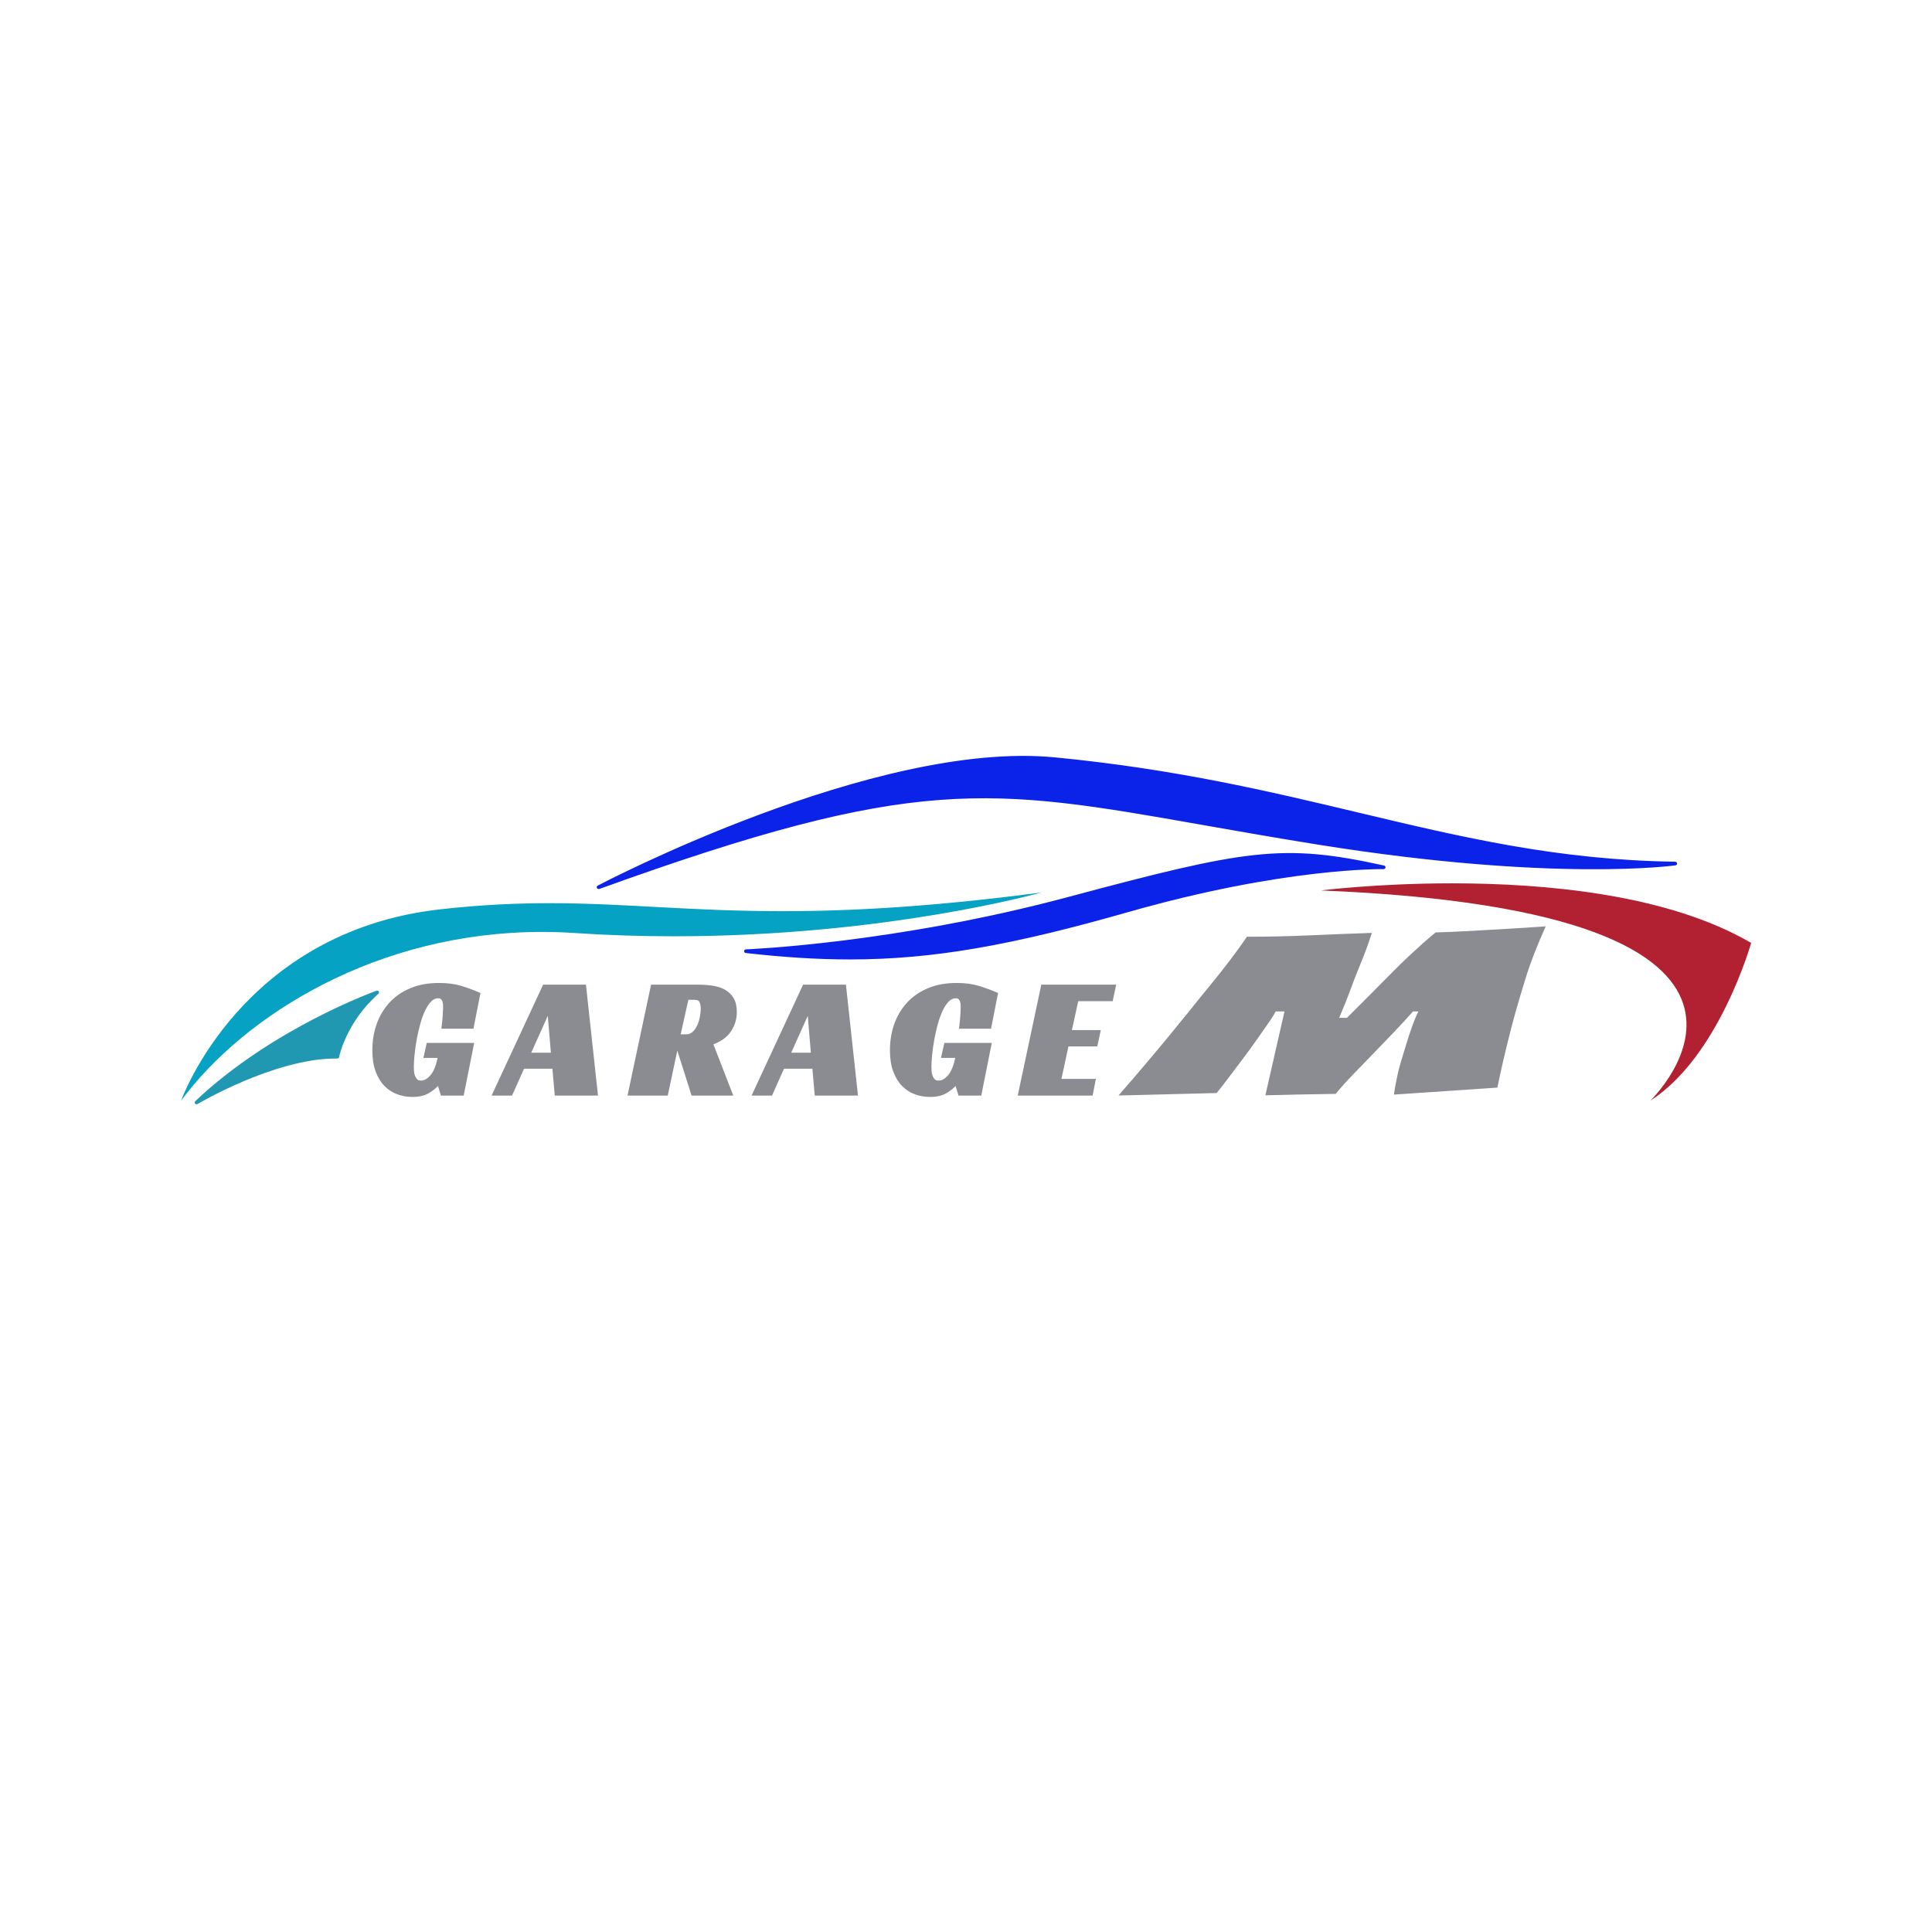
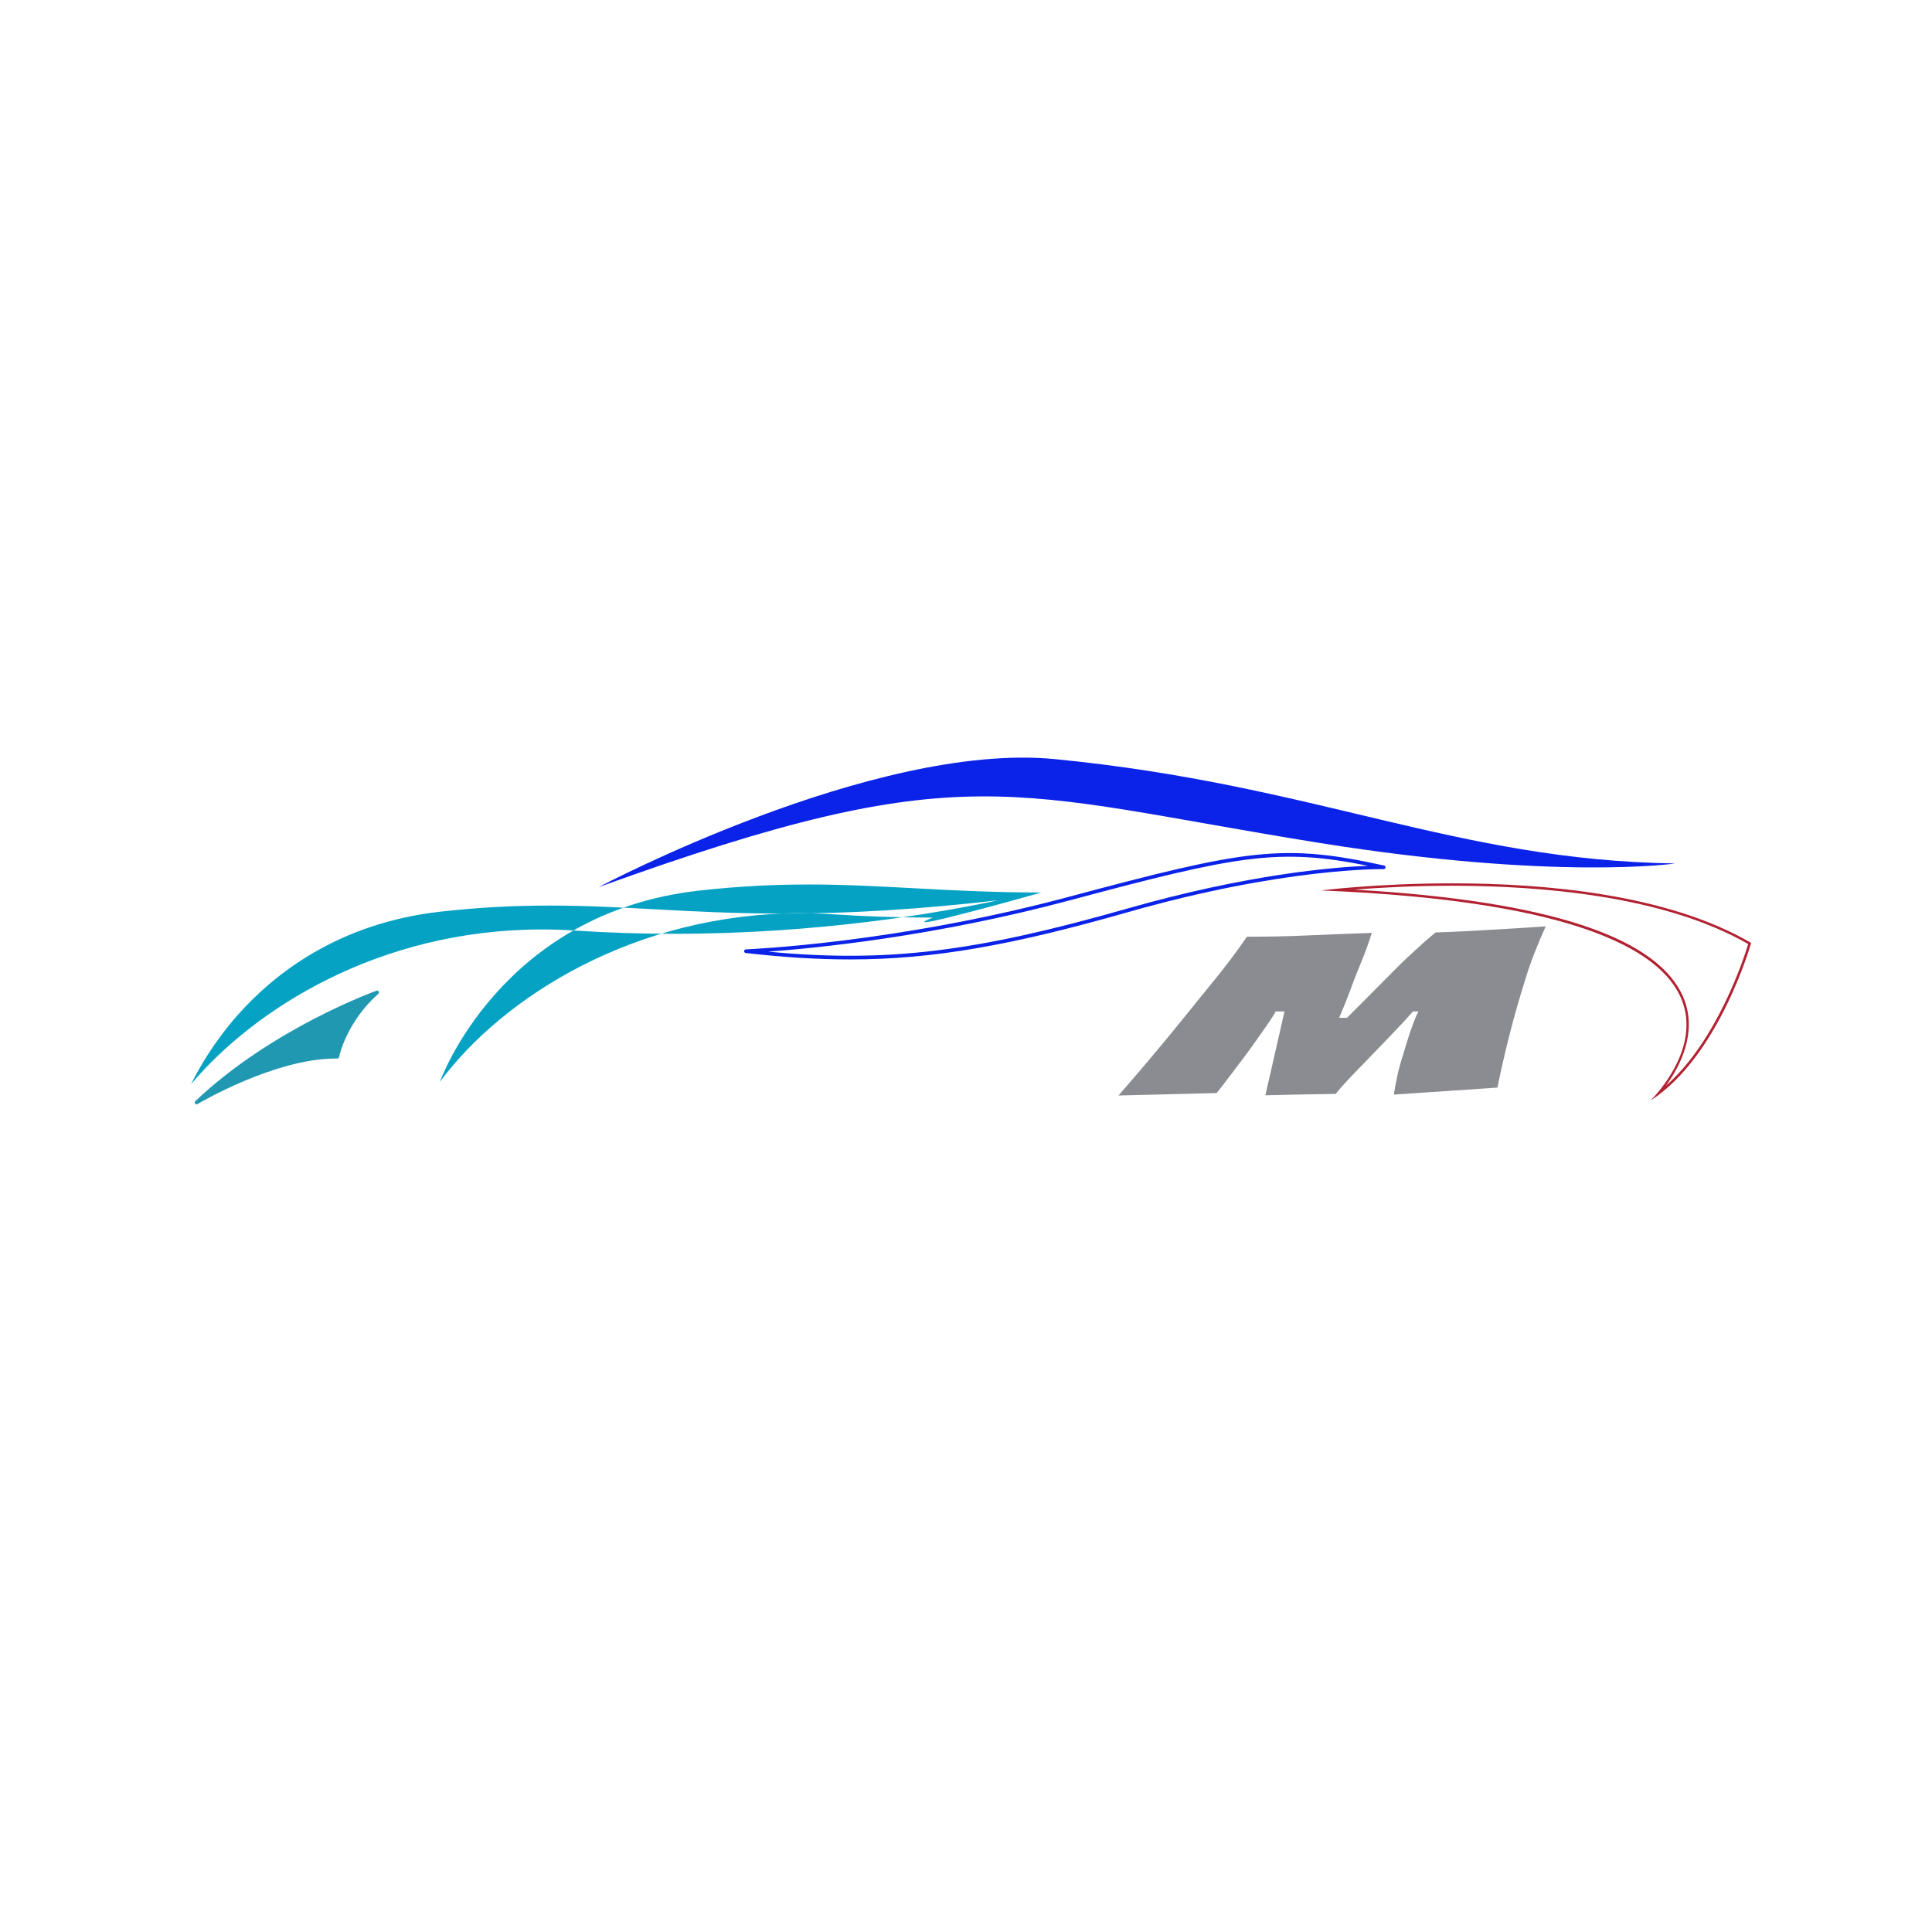
<svg xmlns="http://www.w3.org/2000/svg" width="512" height="512" viewBox="0 0 512 512" style="" data-bbox="48 200.286 416 92.32">
  <g transform="matrix(1.284, 0, 0, 1.284, 29.847, -7.763)" fill="#2198b2">
    <svg version="1.1" id="Calque_1" x="0px" y="0px" viewBox="0 0 360 360" enable-background="new 0 0 360 360" width="360" height="360">
      <g fill="rgba(5,162,196,1)">
        <g>
-           <path class="st0" d="M15.11 231.52c3.21-7.14 17.42-33.65 52.57-37.56c7.71-0.86 14.88-1.25 22.57-1.25&#10;&#09;&#09;&#09;c7.37 0 14.24 0.37 21.51 0.76c8.11 0.44 16.5 0.89 26.53 0.89c15.28 0 31.05-1.06 49.31-3.33c-9.93 2.36-37.29 8.01-71.73 8.01&#10;&#09;&#09;&#09;c-6.88 0-13.76-0.23-20.47-0.67c-2.25-0.15-4.53-0.23-6.78-0.23C53.74 198.14 27.57 215.78 15.11 231.52z" fill="rgba(5,162,196,1)" />
-         </g>
+           </g>
        <g>
-           <path class="st1" d="M182.8 191.85c-12.42 2.66-37 6.93-66.92 6.93c-6.87 0-13.75-0.23-20.45-0.67c-2.26-0.15-4.54-0.23-6.79-0.23&#10;&#09;&#09;&#09;c-33.84 0-59.5 16.56-72.45 31.93c1.67-3.38 4.75-8.76 9.67-14.32c7.46-8.42 20.78-18.95 41.86-21.29&#10;&#09;&#09;&#09;c7.7-0.86 14.86-1.25 22.54-1.25c7.36 0 14.23 0.37 21.5 0.76c8.11 0.44 16.51 0.89 26.54 0.89&#10;&#09;&#09;&#09;C152.22 194.61 166.55 193.73 182.8 191.85 M191.7 190.25c-22.76 2.99-39.57 3.86-53.4 3.86c-19.07 0-32.49-1.65-48.04-1.65&#10;&#09;&#09;&#09;c-6.89 0-14.2 0.32-22.6 1.26c-41.12 4.57-53.52 39.48-53.52 39.48c13.17-17.76 40.57-34.81 74.49-34.81&#10;&#09;&#09;&#09;c2.23 0 4.48 0.07 6.76 0.23c7.05 0.47 13.9 0.67 20.49 0.67C159.72 199.29 191.7 190.25 191.7 190.25L191.7 190.25z" fill="rgba(5,162,196,1)" />
+           <path class="st1" d="M182.8 191.85c-12.42 2.66-37 6.93-66.92 6.93c-6.87 0-13.75-0.23-20.45-0.67c-2.26-0.15-4.54-0.23-6.79-0.23&#10;&#09;&#09;&#09;c-33.84 0-59.5 16.56-72.45 31.93c1.67-3.38 4.75-8.76 9.67-14.32c7.46-8.42 20.78-18.95 41.86-21.29&#10;&#09;&#09;&#09;c7.7-0.86 14.86-1.25 22.54-1.25c7.36 0 14.23 0.37 21.5 0.76c8.11 0.44 16.51 0.89 26.54 0.89&#10;&#09;&#09;&#09;C152.22 194.61 166.55 193.73 182.8 191.85 M191.7 190.25c-19.07 0-32.49-1.65-48.04-1.65&#10;&#09;&#09;&#09;c-6.89 0-14.2 0.32-22.6 1.26c-41.12 4.57-53.52 39.48-53.52 39.48c13.17-17.76 40.57-34.81 74.49-34.81&#10;&#09;&#09;&#09;c2.23 0 4.48 0.07 6.76 0.23c7.05 0.47 13.9 0.67 20.49 0.67C159.72 199.29 191.7 190.25 191.7 190.25L191.7 190.25z" fill="rgba(5,162,196,1)" />
        </g>
      </g>
      <g>
        <path class="st2" d="M100.29 189.15c0 0 56.72-30.06 94.14-26.43c53.84 5.22 82.72 20.88 128.08 21.54c0 0-24.47 3.59-73.42-4.24&#10;&#09;&#09;C184.68 169.71 176.32 161.69 100.29 189.15z" fill="rgba(11,34,232,1)" />
-         <path class="st3" d="M100.29 189.53c-0.14 0-0.28-0.08-0.34-0.22c-0.08-0.18-0.01-0.39 0.17-0.48c0.57-0.3 57.25-30.07 94.35-26.47&#10;&#09;&#09;c25 2.42 44.33 7.03 63.01 11.48c20.96 4.99 40.77 9.71 65.04 10.06c0.2 0 0.36 0.16 0.37 0.35s-0.13 0.37-0.32 0.4&#10;&#09;&#09;c-0.25 0.03-25.09 3.51-73.54-4.24c-8.89-1.42-16.81-2.82-23.79-4.05c-44.41-7.83-59.37-10.46-124.82 13.17&#10;&#09;&#09;C100.37 189.52 100.33 189.53 100.29 189.53z M187.93 162.79c-29.47 0-67.74 17.07-81.89 23.91&#10;&#09;&#09;c60.71-21.44 76.13-18.72 119.33-11.1c6.98 1.23 14.9 2.63 23.78 4.05c34.16 5.47 56.54 5.34 66.81 4.79&#10;&#09;&#09;c-21.43-1.01-39.56-5.33-58.65-9.88c-18.66-4.44-37.95-9.04-62.91-11.46C192.3 162.89 190.14 162.79 187.93 162.79z" fill="rgba(11,34,232,1)" />
      </g>
      <g>
-         <path class="st2" d="M130.71 202.37c0 0 30.27-1.1 66.62-10.83c36.68-9.82 44.01-11.12 65.02-6.49c0 0-20.01-0.48-52.79 8.87&#10;&#09;&#09;C176.78 203.27 158.21 205.47 130.71 202.37z" fill="rgba(11,34,232,1)" />
        <path class="st3" d="M152.17 204.07c-6.83 0-13.82-0.46-21.5-1.33c-0.2-0.02-0.34-0.19-0.33-0.39c0.01-0.2 0.16-0.35 0.36-0.36&#10;&#09;&#09;c0.3-0.01 30.65-1.21 66.53-10.81c36.84-9.86 44.28-11.1 65.2-6.49c0.19 0.04 0.31 0.22 0.29 0.41c-0.02 0.19-0.2 0.31-0.38 0.33&#10;&#09;&#09;c-0.2 0-20.34-0.37-52.68 8.85C185.71 201.12 169.44 204.07 152.17 204.07z M135.29 202.46c24.6 2.33 42.74 0.06 74.17-8.9&#10;&#09;&#09;c24.92-7.11 42.64-8.54 49.62-8.82c-18.43-3.74-26.91-2.14-61.65 7.16C169.61 199.34 145.12 201.75 135.29 202.46z" fill="rgba(11,34,232,1)" />
      </g>
      <g fill="rgba(178,33,49,1)">
        <g>
-           <path class="st0" d="M319.04 231.73c2.78-3.32 8.16-11.17 5.13-19.2c-4.95-13.09-28.99-20.76-71.46-22.81&#10;&#09;&#09;&#09;c4.5-0.43 13.24-1.11 23.74-1.11c18.47 0 44.1 2.11 61.43 12.17C337.25 202.89 331.13 222.56 319.04 231.73z" fill="rgba(178,33,49,1)" />
-         </g>
+           </g>
        <g>
          <path class="st1" d="M276.45 188.36v0.5h0c18.38 0 43.85 2.09 61.13 12.03c-0.83 2.74-6.36 19.91-16.98 29.24&#10;&#09;&#09;&#09;c2.85-3.94 6.43-10.74 3.8-17.69c-4.85-12.82-27.75-20.47-68.13-22.78c4.87-0.39 11.98-0.8 20.17-0.8L276.45 188.36&#10;&#09;&#09;&#09; M276.45 188.36c-15.52 0-27.05 1.47-27.05 1.47c108.66 4.41 67.98 43.38 67.98 43.38c14.19-9.06 20.8-32.55 20.8-32.55&#10;&#09;&#09;&#09;C320.98 190.6 295.65 188.36 276.45 188.36L276.45 188.36z" fill="rgba(178,33,49,1)" />
        </g>
      </g>
      <g>
        <path class="st2" d="M46.36 224.15c0 0 1.39-7.22 8.24-13.28c0 0-21.21 7.48-37.28 22.72C17.32 233.59 33.39 223.99 46.36 224.15z" fill="#2198b2" />
        <path class="st3" d="M17.32 233.97c-0.11 0-0.23-0.05-0.3-0.15c-0.12-0.15-0.1-0.37 0.04-0.5c15.94-15.11 37.2-22.72 37.42-22.8&#10;&#09;&#09;c0.17-0.06 0.36 0.01 0.45 0.16c0.09 0.16 0.06 0.35-0.07 0.47c-6.67 5.9-8.11 12.99-8.12 13.07c-0.03 0.18-0.17 0.29-0.37 0.3&#10;&#09;&#09;c-0.11 0-0.21 0-0.32 0c-12.66 0-28.37 9.3-28.52 9.39C17.45 233.95 17.38 233.97 17.32 233.97z M52.97 211.9&#10;&#09;&#09;c-5.09 2.03-20.32 8.65-33.07 19.85c5.14-2.68 16.49-7.97 26.14-7.97c0.01 0 0.01 0 0.02 0C46.38 222.42 47.92 217 52.97 211.9z" fill="#2198b2" />
      </g>
    </svg>
  </g>
-   <path text="GARAGE" fill="#8a8c91" space="preserve" text-anchor="middle" offset="0.5" font-scale="contain" font-size="46" font-family="Racing Sans One" transform="matrix(0.973, 0, 0, 0.973, 195.208, 289.851)" data-fl-textpath="" font-weight="400" font-style="normal" stroke-width="1" stroke="#8a8c91" path="M-113.965 0C-56.982 0 56.982 0 113.965 0" letter-spacing="7" d="M-84.683-10.26L-83.993-13.34L-72.083-13.34L-74.743 0L-80.173 0L-81.053-2.94L-81.233-2.94Q-82.433-1.56 -84.063-0.6Q-85.693 0.37 -88.313 0.37L-88.313 0.37Q-90.343 0.37 -92.203-0.3Q-94.063-0.97 -95.513-2.42Q-96.963-3.86 -97.843-6.21Q-98.713-8.56 -98.713-11.87L-98.713-11.87Q-98.713-15.46 -97.613-18.68Q-96.503-21.9 -94.293-24.36Q-92.093-26.82 -88.773-28.24Q-85.463-29.67 -81.053-29.67L-81.053-29.67Q-77.643-29.67 -75.113-28.89Q-72.583-28.11 -70.333-27.14L-70.333-27.14L-72.083-18.22L-79.853-18.22Q-79.803-18.72 -79.713-19.41Q-79.623-20.1 -79.573-20.86Q-79.533-21.62 -79.483-22.36Q-79.443-23.09 -79.443-23.64L-79.443-23.64Q-79.443-24.01 -79.483-24.5Q-79.533-24.98 -79.713-25.44Q-79.903-25.9 -80.263-26.2Q-80.633-26.5 -81.323-26.5L-81.323-26.5Q-82.523-26.5 -83.513-25.51Q-84.503-24.52 -85.283-22.88Q-86.063-21.25 -86.633-19.18Q-87.213-17.11 -87.603-14.97Q-87.993-12.83 -88.203-10.79Q-88.413-8.74 -88.413-7.22L-88.413-7.22Q-88.413-6.76 -88.363-6.07Q-88.313-5.38 -88.063-4.71Q-87.813-4.05 -87.333-3.56Q-86.843-3.08 -85.923-3.08L-85.923-3.08Q-84.403-3.08 -82.983-4.74Q-81.553-6.39 -80.823-10.26L-80.823-10.26L-84.683-10.26ZM-41.481-29.21L-38.311 0L-49.071 0L-49.711-7.31L-58.221-7.31L-61.491 0L-65.951 0L-52.381-29.21L-41.481-29.21ZM-51.091-23.18L-56.711-10.67L-50.041-10.67L-51.091-23.18ZM-0.439-22.26L-0.439-22.26Q-0.439-19.55 -1.959-17.25Q-3.479-14.95 -6.969-13.75L-6.969-13.75L-1.639 0L-11.899 0L-15.939-12.74L-16.449-12.74L-19.159 0L-29.099 0L-22.889-29.21L-10.789-29.21Q-8.679-29.21 -6.789-28.96Q-4.899-28.7 -3.499-27.95Q-2.099-27.19 -1.269-25.83Q-0.439-24.47 -0.439-22.26ZM-15.849-15.69L-13.689-15.69Q-12.489-15.69 -11.639-16.49Q-10.789-17.3 -10.259-18.45Q-9.729-19.6 -9.499-20.91Q-9.269-22.22 -9.269-23.18L-9.269-23.18Q-9.269-24.38 -9.689-25.23Q-10.099-26.08 -11.479-26.08L-11.479-26.08L-13.549-26.08L-15.849-15.69ZM 29.329-29.21L 32.499 0L 21.739 0L 21.099-7.31L 12.589-7.31L 9.319 0L 4.859 0L 18.429-29.21L 29.329-29.21ZM 19.719-23.18L 14.099-10.67L 20.769-10.67L 19.719-23.18ZM 56.293-10.26L 56.983-13.34L 68.893-13.34L 66.233 0L 60.803 0L 59.923-2.94L 59.743-2.94Q 58.543-1.56  56.913-0.6Q 55.283 0.37  52.663 0.37L 52.663 0.37Q 50.633 0.37  48.773-0.3Q 46.913-0.97  45.463-2.42Q 44.013-3.86  43.133-6.21Q 42.263-8.56  42.263-11.87L 42.263-11.87Q 42.263-15.46  43.363-18.68Q 44.473-21.9  46.683-24.36Q 48.883-26.82  52.203-28.24Q 55.513-29.67  59.923-29.67L 59.923-29.67Q 63.333-29.67  65.863-28.89Q 68.393-28.11  70.643-27.14L 70.643-27.14L 68.893-18.22L 61.123-18.22Q 61.173-18.72  61.263-19.41Q 61.353-20.1  61.403-20.86Q 61.443-21.62  61.493-22.36Q 61.533-23.09  61.533-23.64L 61.533-23.64Q 61.533-24.01  61.493-24.5Q 61.443-24.98  61.263-25.44Q 61.073-25.9  60.713-26.2Q 60.343-26.5  59.653-26.5L 59.653-26.5Q 58.453-26.5  57.463-25.51Q 56.473-24.52  55.693-22.88Q 54.913-21.25  54.343-19.18Q 53.763-17.11  53.373-14.97Q 52.983-12.83  52.773-10.79Q 52.563-8.74  52.563-7.22L 52.563-7.22Q 52.563-6.76  52.613-6.07Q 52.663-5.38  52.913-4.71Q 53.163-4.05  53.643-3.56Q 54.133-3.08  55.053-3.08L 55.053-3.08Q 56.573-3.08  57.993-4.74Q 59.423-6.39  60.153-10.26L 60.153-10.26L 56.293-10.26ZM 77.185 0L 83.395-29.21L 102.765-29.21L 102.025-25.71L 92.645-25.71L 90.705-16.84L 98.575-16.84L 97.835-13.39L 89.975-13.39L 87.855-3.54L 97.245-3.54L 96.555 0L 77.185 0Z" />
  <path text="M" fill="rgba(138, 140, 145, 0.993)" space="preserve" text-anchor="middle" offset="0.5" font-scale="contain" font-size="42" font-family="Bangers" transform="matrix(3.754, 0, 0, 1.425, 349.937, 290.678)" font-style="normal" font-weight="400" data-fl-textpath="" d="M-7.329-0.71L-14.259-0.25Q-12.409-5.84 -10.729-11.21L-10.729-11.21Q-10.019-13.48 -9.259-15.96Q-8.509-18.44 -7.749-20.87Q-6.989-23.31 -6.339-25.58Q-5.689-27.85 -5.189-29.78L-5.189-29.78Q-2.879-29.78 -0.819-30.03Q 1.241-30.28  3.631-30.49L 3.631-30.49Q 3.511-29.57  3.361-28.41Q 3.211-27.26  3.021-26Q 2.831-24.74  2.621-23.39Q 2.411-22.05  2.121-19.95Q 1.831-17.85  1.321-14.7L 1.321-14.7L 1.871-14.7Q 3.091-17.89  3.881-20.01Q 4.681-22.13  5.191-23.48Q 5.691-24.82  6.211-26.1Q 6.741-27.38  7.221-28.54Q 7.711-29.69  8.131-30.58L 8.131-30.58Q 9.181-30.66  10.101-30.79Q 11.021-30.91  11.951-31.06Q 12.871-31.21  13.821-31.35Q 14.761-31.5  15.901-31.71L 15.901-31.71Q 15.481-29.27  15.101-26.71Q 14.721-24.15  14.431-21.61Q 14.131-19.07  13.861-16.59Q 13.591-14.11  13.381-11.89L 13.381-11.89Q 12.871-6.68  12.491-1.72L 12.491-1.72L 5.191-0.42Q 5.191-0.63  5.251-1.55Q 5.311-2.48  5.421-3.82Q 5.521-5.17  5.711-6.8Q 5.901-8.44  6.091-10.08Q 6.281-11.72  6.491-13.25Q 6.701-14.78  6.911-15.88L 6.911-15.88L 6.531-15.88Q 5.941-14.11  5.231-12.16Q 4.511-10.21  3.781-8.19Q 3.041-6.17  2.331-4.24Q 1.621-2.31  1.071-0.55L 1.071-0.55Q-0.399-0.5 -1.449-0.44Q-2.499-0.38 -3.889-0.29L-3.889-0.29L-2.539-15.88L-3.169-15.88Q-3.259-15.33 -3.589-14.05Q-3.929-12.77 -4.369-11.11Q-4.809-9.45 -5.309-7.67Q-5.819-5.88 -6.259-4.35Q-6.699-2.81 -6.989-1.83Q-7.289-0.84 -7.329-0.71L-7.329-0.71Z" />
</svg>